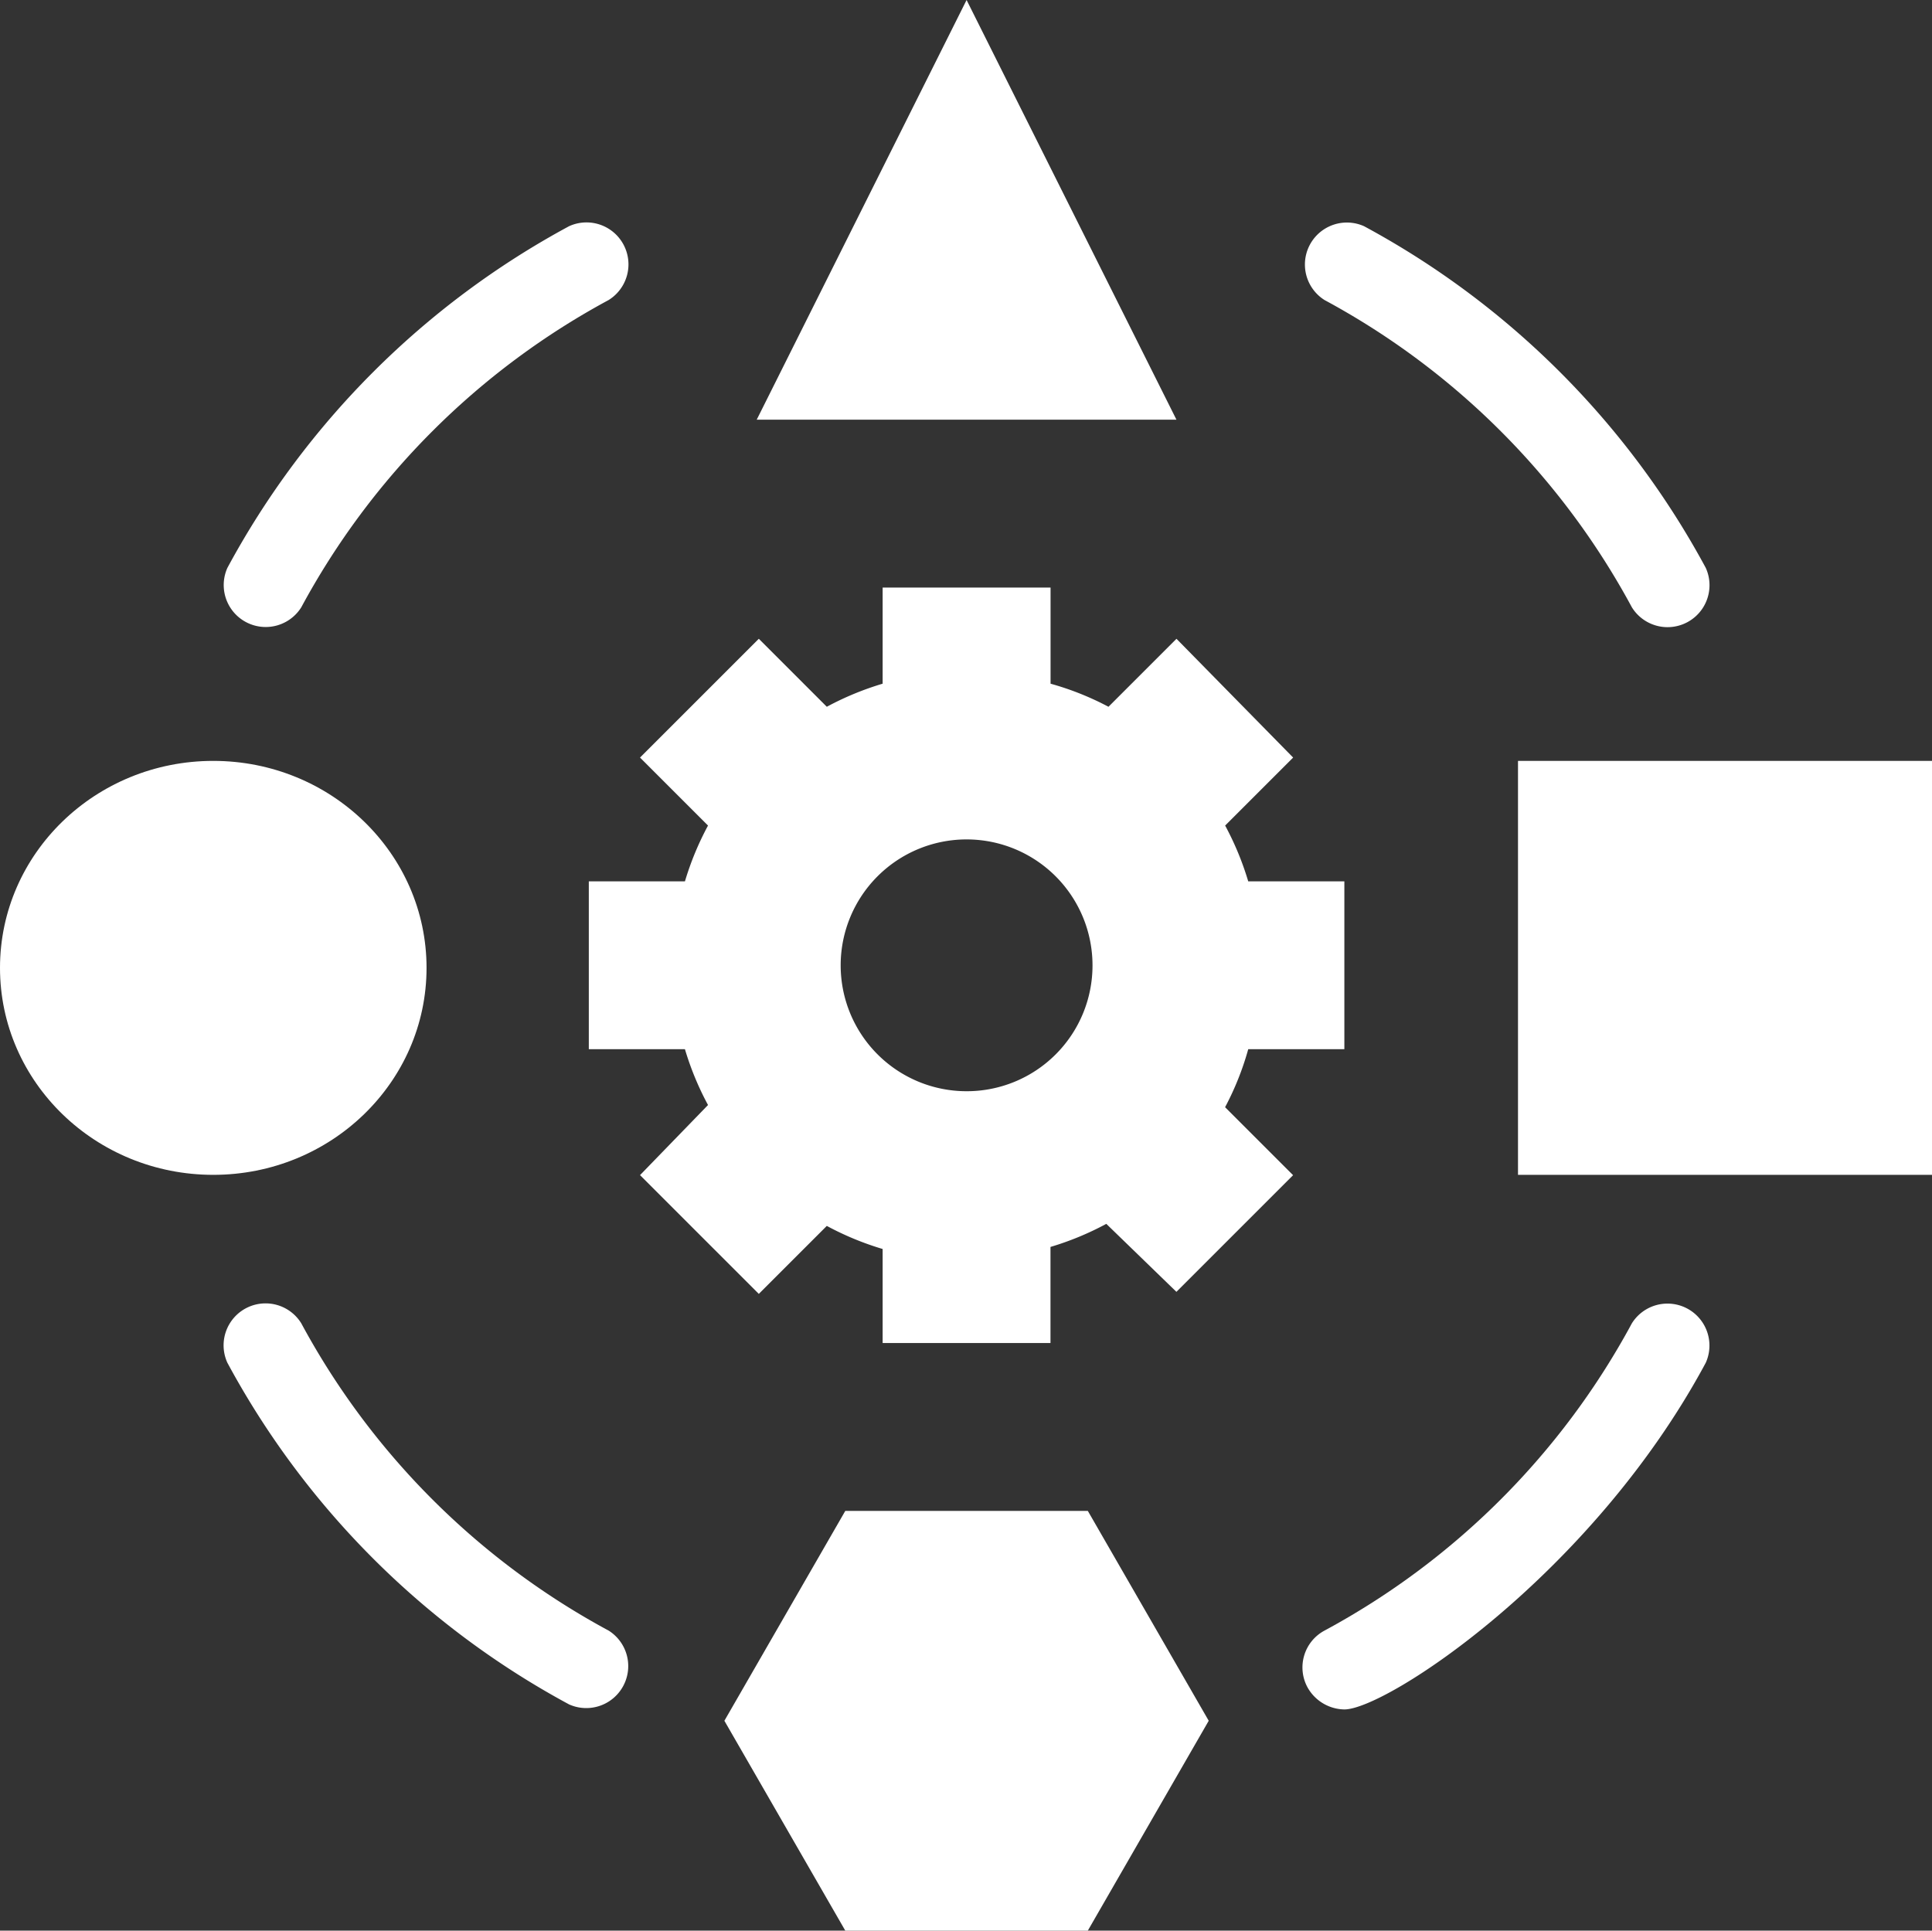
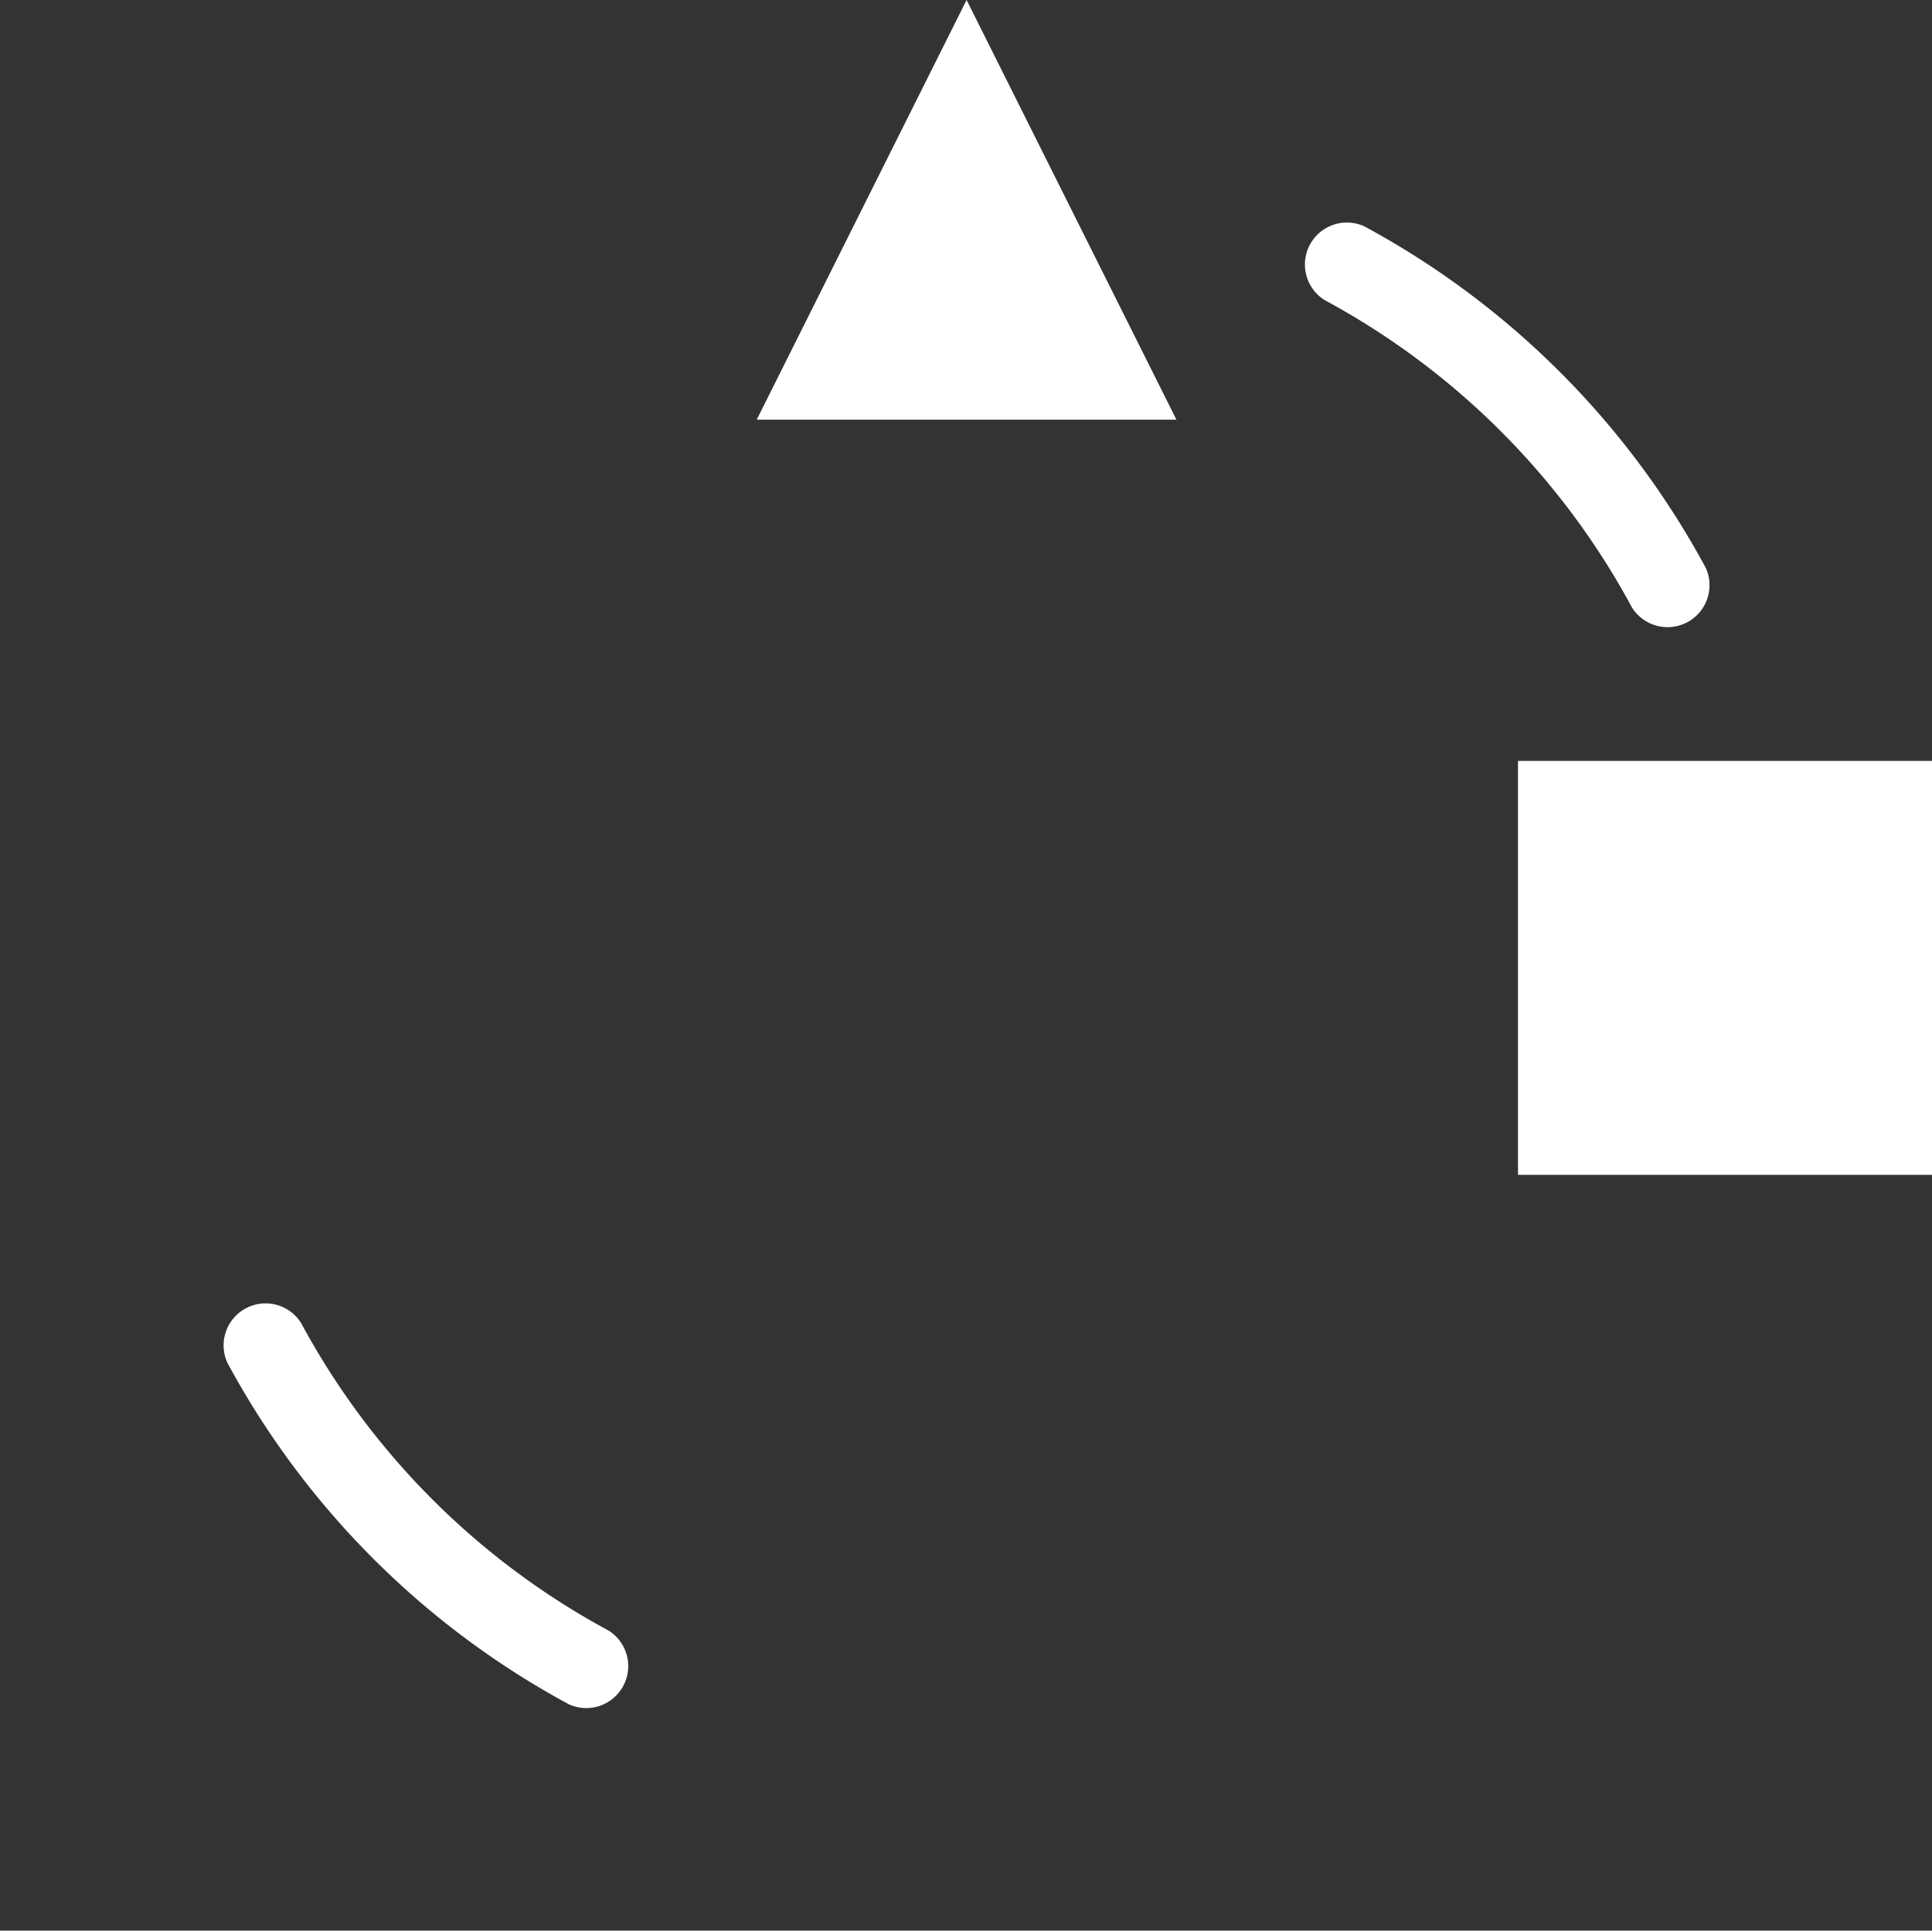
<svg xmlns="http://www.w3.org/2000/svg" height="153.908" viewBox="0 0 154 153.908" width="154" fill="#ffffff">
  <rect x="0" y="0" width="154" height="153.908" fill="#333333" stroke="none" />
  <path d="m52.458 34.458-16.729-33.458-16.729 33.458z" transform="translate(41.317 -1)" />
  <path d="m121 60.658h33v33h-33z" />
-   <ellipse cx="17" cy="77.158" rx="17" ry="16.5" />
-   <path d="m67.563 51.8h7.662v-13.379h-7.662a23.525 23.525 0 0 0 -1.84-4.45l5.42-5.42-9.3-9.469-5.42 5.42a22.92 22.92 0 0 0 -4.617-1.84v-7.662h-13.385v7.662a23.526 23.526 0 0 0 -4.45 1.84l-5.42-5.42-9.469 9.469 5.42 5.42a23.526 23.526 0 0 0 -1.84 4.45h-7.662v13.379h7.662a23.526 23.526 0 0 0 1.84 4.45l-5.42 5.588 9.469 9.469 5.42-5.42a23.526 23.526 0 0 0 4.45 1.84v7.495h13.379v-7.659a23.527 23.527 0 0 0 4.45-1.84l5.588 5.42 9.3-9.3-5.42-5.42a22.919 22.919 0 0 0 1.845-4.623zm-22.451 3.35a10.037 10.037 0 1 1 10.038-10.038 10.024 10.024 0 0 1 -10.038 10.038z" transform="translate(31.934 31.842)" />
  <path d="m33.633 12.489a60.368 60.368 0 0 1 24.491 24.491 3.345 3.345 0 0 0 5.889-3.145 67.138 67.138 0 0 0 -27.235-27.235 3.346 3.346 0 0 0 -3.145 5.889z" transform="translate(71.953 11.434)" />
-   <path d="m58.262 33.633a60.368 60.368 0 0 1 -24.491 24.491 3.331 3.331 0 0 0 -1.371 4.517 3.423 3.423 0 0 0 2.944 1.773c3.346 0 19.74-10.74 28.808-27.637a3.346 3.346 0 0 0 -5.889-3.145z" transform="translate(71.815 71.861)" />
  <path d="m36.981 58.126a60.368 60.368 0 0 1 -24.491-24.492 3.345 3.345 0 0 0 -5.89 3.145 67.138 67.138 0 0 0 27.236 27.235 3.346 3.346 0 0 0 3.145-5.889z" transform="translate(11.525 71.86)" />
-   <path d="m12.489 36.981a60.368 60.368 0 0 1 24.491-24.491 3.345 3.345 0 0 0 -3.145-5.89 67.138 67.138 0 0 0 -27.235 27.236 3.346 3.346 0 0 0 5.889 3.145z" transform="translate(11.526 11.433)" />
-   <path d="m27.866 37-9.636 16.729 9.636 16.729h19.334l9.636-16.729-9.636-16.729z" transform="translate(39.511 83.45)" />
</svg>